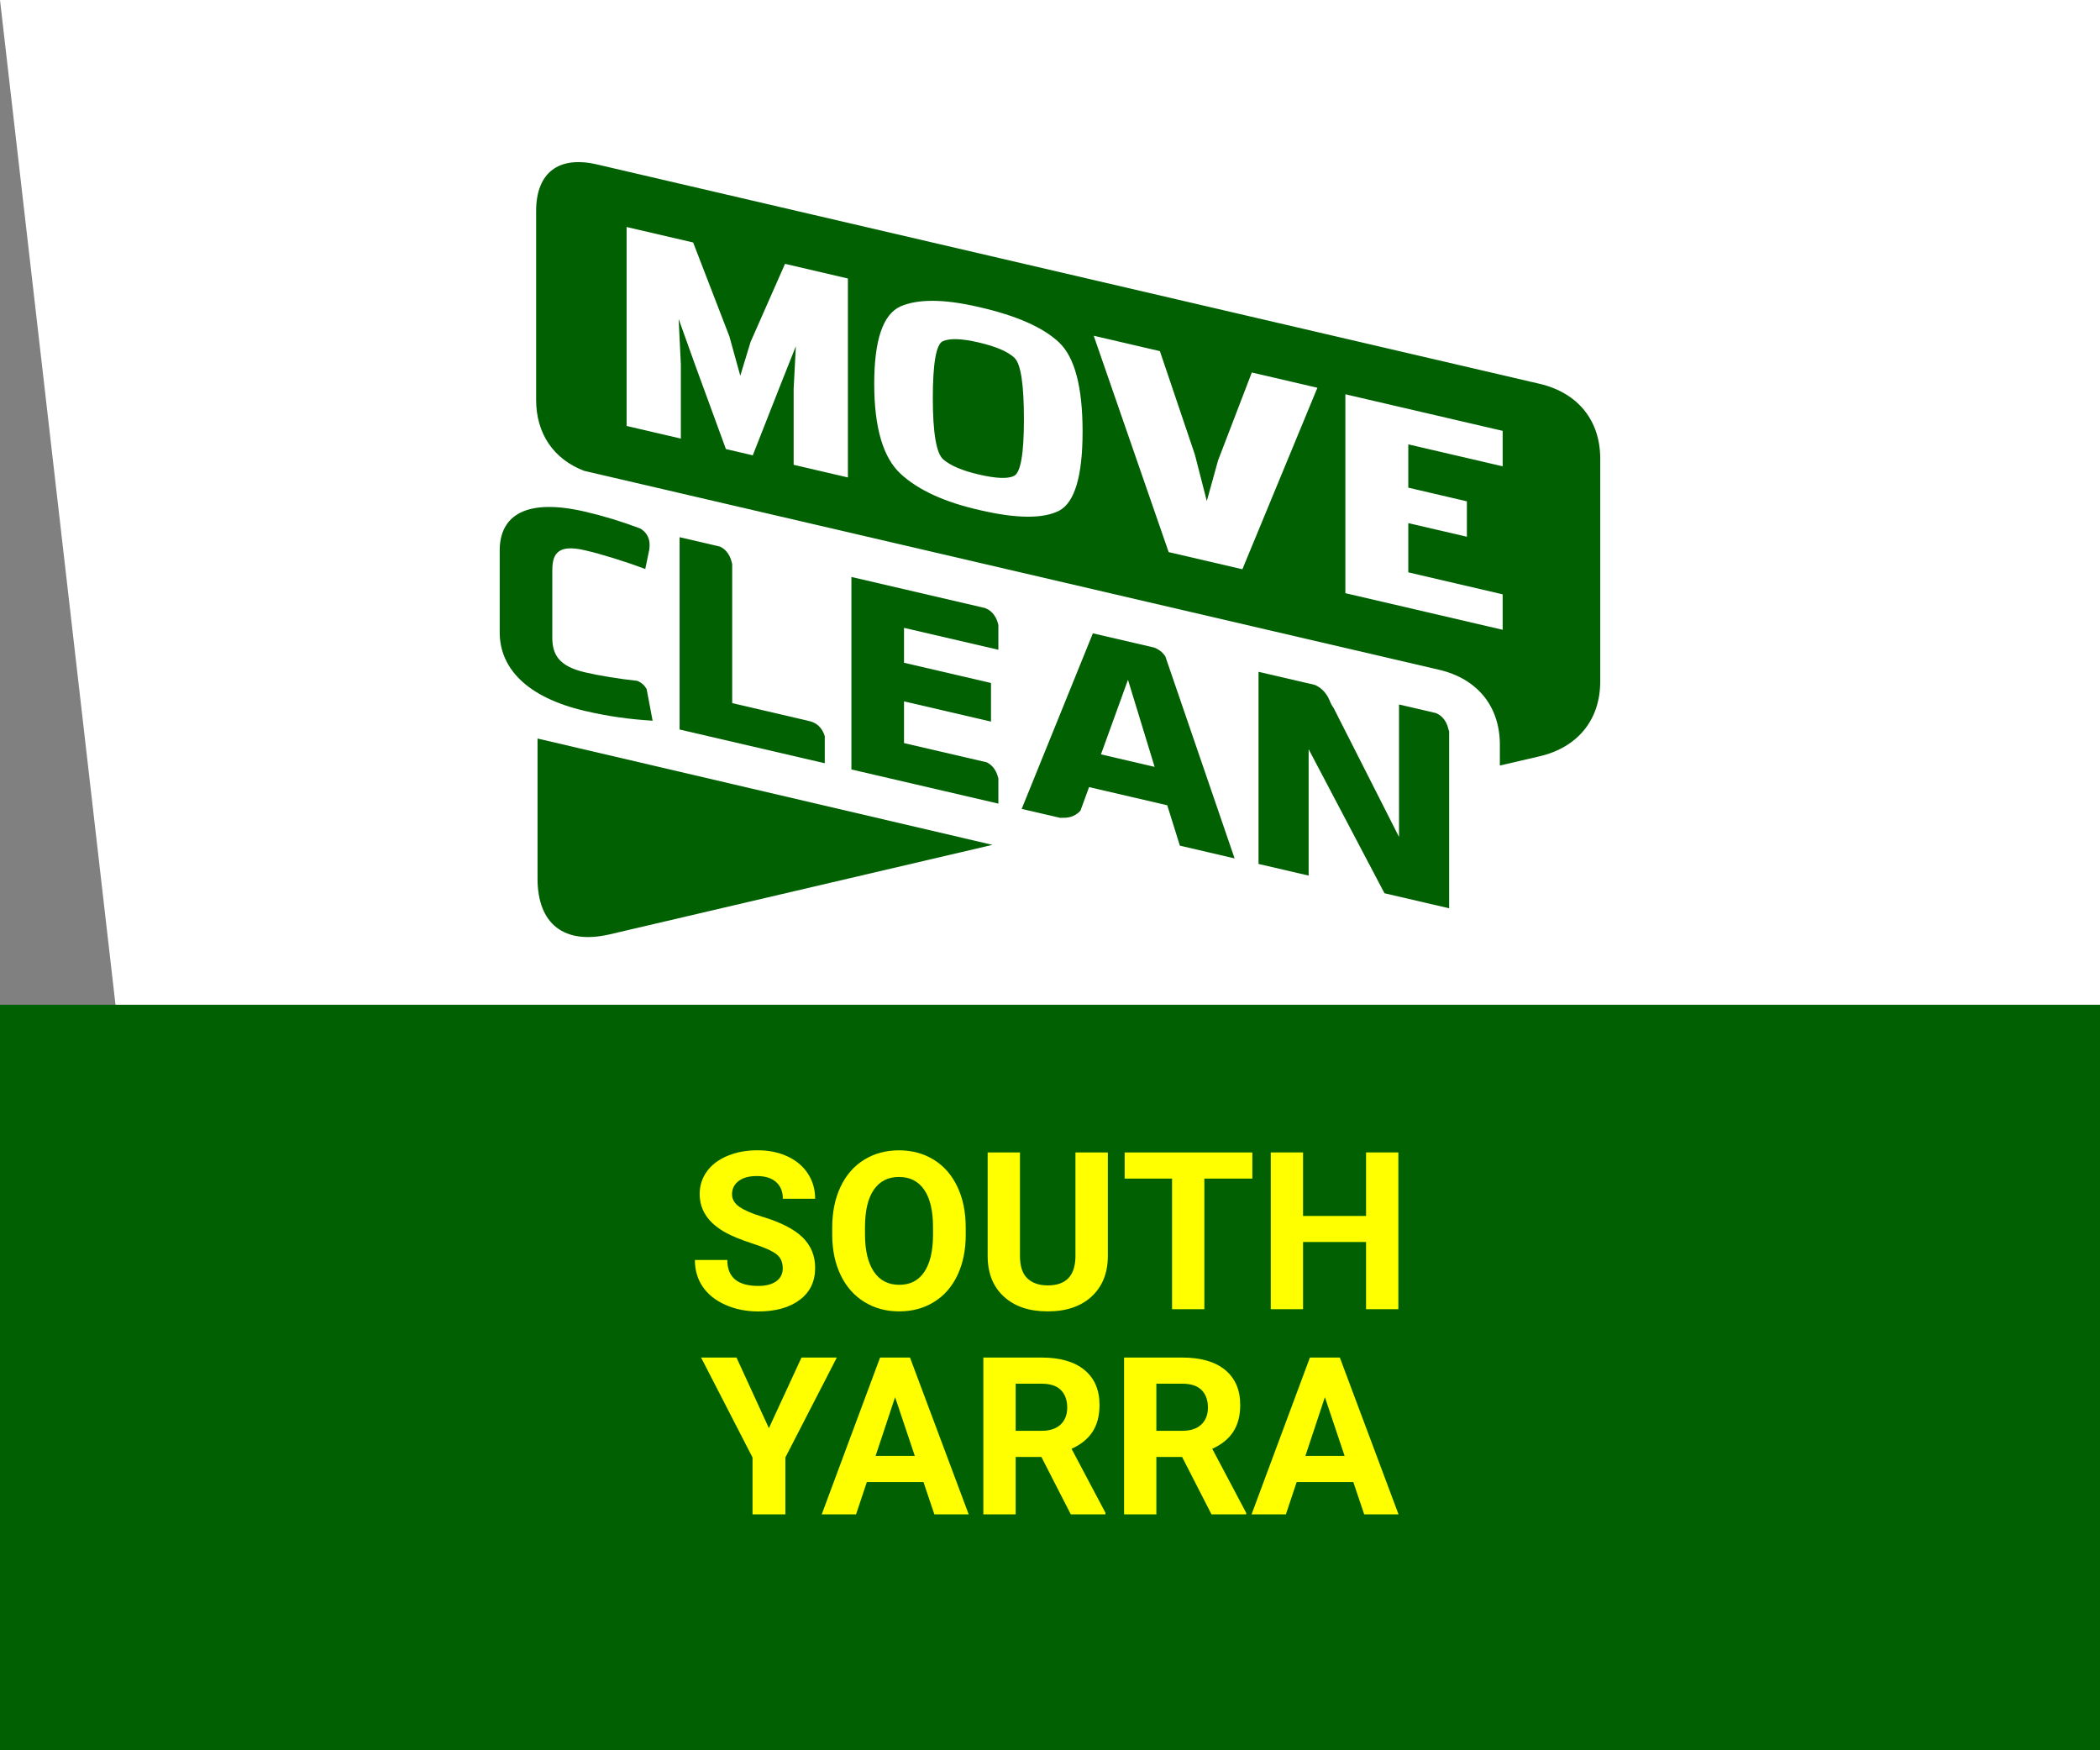
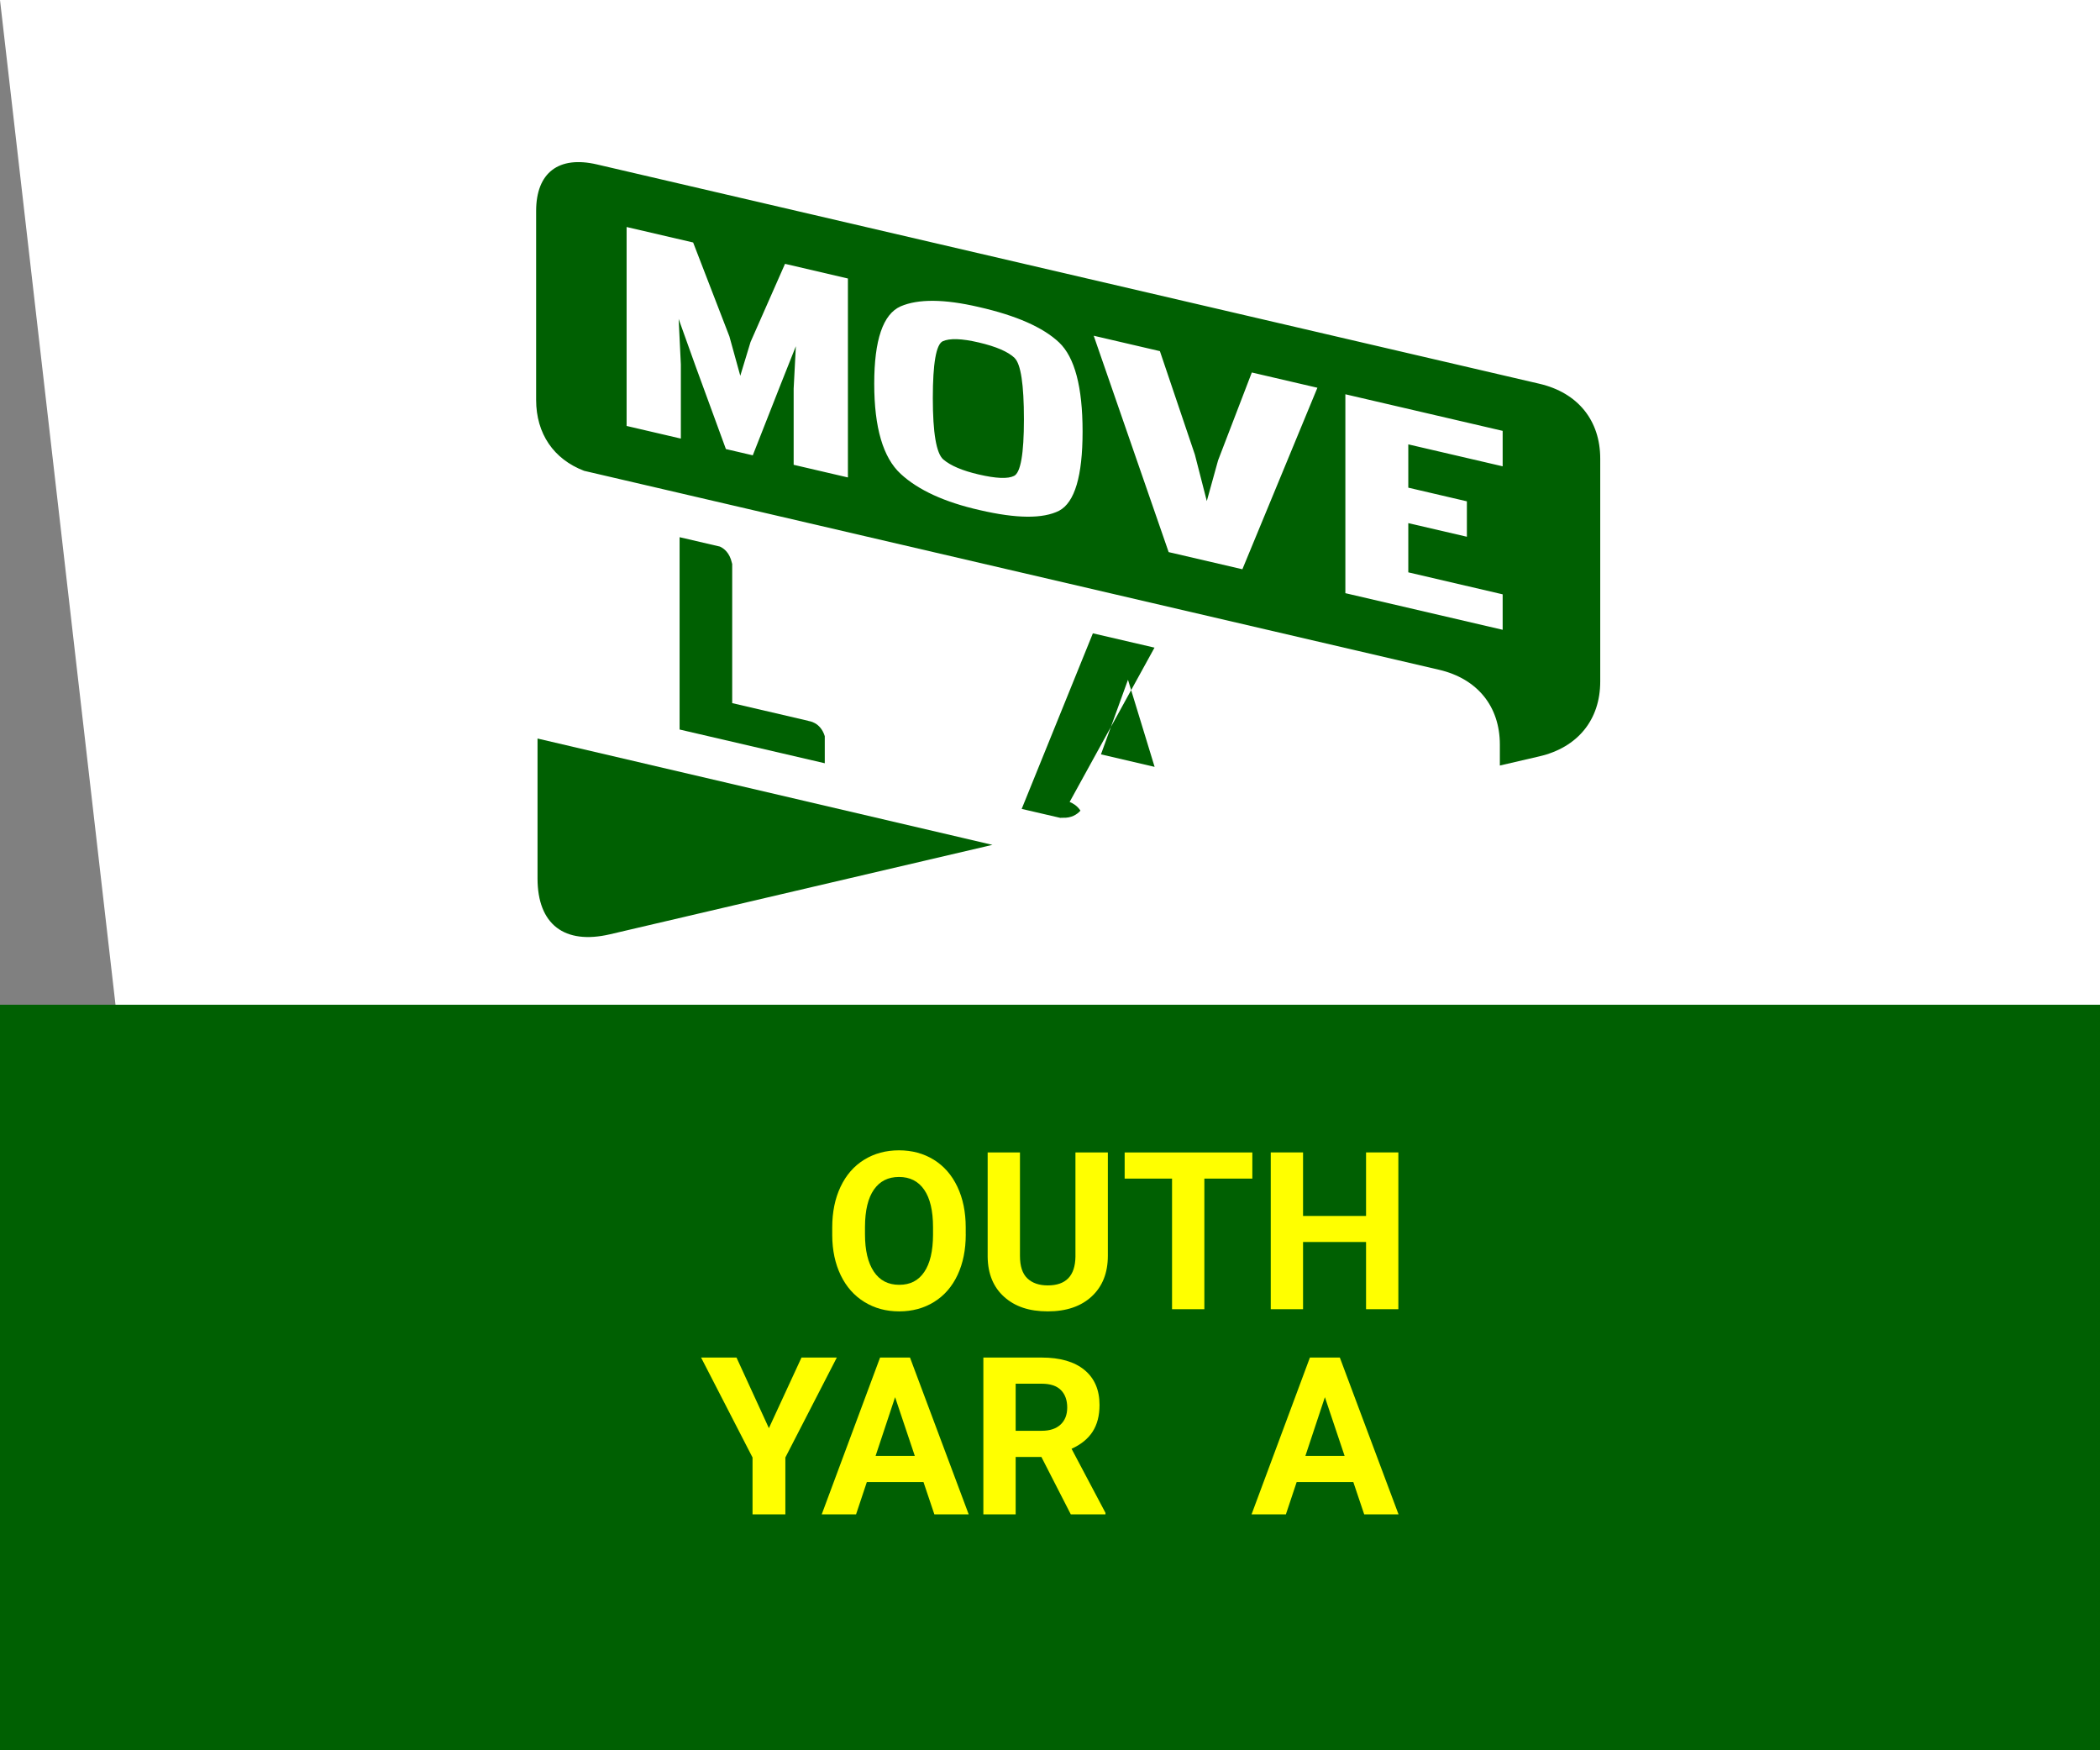
<svg xmlns="http://www.w3.org/2000/svg" id="Layer_1" viewBox="0 0 600 500">
  <rect x="0" y="0" width="600" height="500" fill="#808080" stroke="none" />
  <defs>
    <style>.cls-1{fill:#006002;}.cls-1,.cls-2,.cls-3{stroke-width:0px;}.cls-2{fill:#ff0;}.cls-3{fill:#fff;}</style>
  </defs>
  <polygon class="cls-3" points="600 500.09 33 287.02 0 0 600 0 600 500.09" />
  <path class="cls-1" d="M153.58,210.98v39.96c0,13.11,7.66,19.01,20.73,15.95l109.24-25.54-129.96-30.37Z" />
  <path class="cls-1" d="M289.91,102.27c-1.88-1.8-5.31-3.28-10.28-4.44-4.87-1.14-8.3-1.24-10.29-.34-1.88.94-2.82,6.35-2.82,16.25s.99,15.74,2.98,17.5c2.09,1.79,5.47,3.22,10.12,4.3,4.97,1.16,8.34,1.3,10.11.41,1.88-.93,2.82-6.31,2.82-16.15,0-9.97-.89-15.81-2.66-17.52ZM428.52,218.69l11.33-2.63c10.94-2.55,17.36-10.45,17.36-21.38v-63.67c0-10.93-6.42-18.83-17.36-21.38L170.54,46.97c-10.94-2.55-17.36,2.37-17.36,13.3v53.96c0,9.65,5,16.94,13.71,20.27l244.27,56.83c10.94,2.55,17.37,10.45,17.37,21.38v5.98h0ZM384.39,112.63l44.94,10.45v10.13l-26.96-6.27v12.37l16.74,3.9v10.12l-16.74-3.89v14.06l26.96,6.28v10.13l-44.94-10.46v-56.83ZM354.97,162.62l-21.07-4.9-21.41-61.81,18.91,4.4,10,29.58,3.4,13.25,3.22-11.62,9.64-25.11,18.74,4.36-21.43,51.84ZM257.33,87.51c5.03-2.16,12.46-2.1,22.3.19,10.72,2.43,18.38,5.8,22.97,10.13,4.47,4.24,6.71,12.73,6.71,25.44s-2.24,20.26-6.71,22.63c-4.59,2.33-12.14,2.27-22.64-.17-10.05-2.27-17.6-5.72-22.63-10.37-5.03-4.64-7.55-13.22-7.55-25.74s2.51-19.88,7.55-22.11ZM226.76,132.79v-21.78l.63-12.11-4.28,10.75-8.03,20.42-7.68-1.79-8.71-23.8-4.79-13.37.63,13.01v21.17l-15.5-3.61v-56.83l19.01,4.42,10.36,26.83,3.11,11.25,2.93-9.65,9.85-22.33,17.97,4.19v56.83l-15.5-3.61Z" />
-   <path class="cls-1" d="M157.81,162.78c0-4.88,1.91-7.31,9.32-5.58,4.81,1.12,11.42,3.16,17.23,5.35l1.14-5.5.05-.52c.37-3.28-1.43-4.87-2.63-5.56-5.27-1.98-10.3-3.53-15.8-4.81-16.83-3.92-24.35,1.08-24.35,11.1v23.41c0,10.02,7.52,18.5,24.35,22.42,6.71,1.56,12.73,2.39,19.34,2.79l-1.7-9c-.7-1.3-1.74-2-2.66-2.38-5.21-.56-10.78-1.46-14.98-2.44-7.41-1.73-9.32-5.03-9.32-9.92v-19.37h0Z" />
  <path class="cls-1" d="M235.65,218.05v-7.75c-1.27-4.11-4.67-4.33-4.67-4.33l.05-.03-21.83-5.08v-39.74c-.05-.13-.09-.26-.11-.4-.64-2.81-2.22-4.04-3.4-4.58l-11.52-2.68v54.94l41.49,9.64Z" />
-   <path class="cls-1" d="M285.25,229.58v-7.14l-.03-.13c-.62-2.73-2.14-3.97-3.3-4.54l-23.63-5.49v-11.92l24.85,5.78v-11.03l-24.85-5.78v-9.97l26.96,6.26v-7.05l-.03-.13c-.73-3.18-2.65-4.34-3.85-4.76l-1-.23-37.11-8.63v54.99l41.99,9.76Z" />
-   <path class="cls-1" d="M322.28,194.19l7.61,24.88-15.33-3.57,7.72-21.31ZM329.86,185.01l-17.61-4.09-20.34,50.16,10.99,2.55c.24-.02.49-.03.75-.02,2.5.11,4.08-.96,5.05-2.03l2.46-6.73,22.34,5.19,3.61,11.54,15.63,3.64-19.79-57.71c-.87-1.35-2.1-2.09-3.09-2.49Z" />
-   <path class="cls-1" d="M395.54,255.17l18.5,4.3v-50.5c-.08-.19-.14-.39-.18-.6-.69-3.01-2.44-4.21-3.64-4.68l-10.5-2.44v37.83l-18.7-36.87c-.38-.51-.76-1.15-1.07-1.95-1.12-2.84-3.04-4.08-4.3-4.61l-16.07-3.73v54.88l14.32,3.33v-36.1l21.66,41.13Z" />
+   <path class="cls-1" d="M322.28,194.19l7.61,24.88-15.33-3.57,7.72-21.31ZM329.86,185.01l-17.61-4.09-20.34,50.16,10.99,2.55c.24-.02.49-.03.75-.02,2.5.11,4.08-.96,5.05-2.03c-.87-1.35-2.1-2.09-3.09-2.49Z" />
  <rect class="cls-1" y="287.02" width="600" height="213.07" />
-   <path class="cls-2" d="M223.63,362.25c0-1.74-.62-3.08-1.85-4.01-1.23-.93-3.45-1.92-6.64-2.95-3.2-1.04-5.73-2.06-7.6-3.06-5.09-2.75-7.63-6.45-7.63-11.11,0-2.42.68-4.58,2.05-6.47,1.36-1.9,3.32-3.38,5.88-4.45,2.55-1.07,5.42-1.6,8.6-1.6s6.05.58,8.55,1.74c2.5,1.16,4.44,2.79,5.83,4.91,1.38,2.11,2.08,4.51,2.08,7.2h-9.23c0-2.05-.65-3.65-1.94-4.78-1.29-1.14-3.11-1.71-5.44-1.71s-4.01.48-5.26,1.43c-1.25.95-1.88,2.21-1.88,3.77,0,1.46.73,2.68,2.2,3.66s3.62,1.91,6.48,2.77c5.25,1.58,9.07,3.54,11.47,5.88s3.6,5.25,3.6,8.74c0,3.88-1.47,6.92-4.4,9.12-2.93,2.2-6.88,3.31-11.84,3.31-3.45,0-6.58-.63-9.41-1.89-2.83-1.26-4.99-2.99-6.48-5.18s-2.23-4.74-2.23-7.63h9.26c0,4.94,2.95,7.41,8.86,7.41,2.19,0,3.91-.45,5.14-1.34,1.23-.89,1.85-2.14,1.85-3.74Z" />
  <path class="cls-2" d="M275.93,352.62c0,4.41-.78,8.27-2.34,11.6-1.56,3.32-3.79,5.89-6.69,7.69-2.9,1.8-6.23,2.71-9.98,2.71s-7.02-.89-9.94-2.68c-2.91-1.79-5.17-4.33-6.77-7.64s-2.41-7.12-2.43-11.43v-2.21c0-4.41.79-8.29,2.38-11.64,1.59-3.35,3.83-5.93,6.74-7.72,2.9-1.79,6.22-2.69,9.95-2.69s7.05.9,9.95,2.69c2.9,1.79,5.15,4.37,6.74,7.72,1.59,3.35,2.38,7.22,2.38,11.61v2ZM266.58,350.59c0-4.7-.84-8.26-2.52-10.71-1.68-2.44-4.08-3.66-7.2-3.66s-5.49,1.21-7.17,3.61c-1.68,2.41-2.53,5.94-2.55,10.6v2.18c0,4.57.84,8.12,2.52,10.64,1.68,2.52,4.1,3.78,7.26,3.78s5.48-1.21,7.14-3.65c1.66-2.43,2.5-5.97,2.52-10.63v-2.18Z" />
  <path class="cls-2" d="M316.53,329.21v29.5c0,4.9-1.53,8.78-4.6,11.63-3.07,2.85-7.26,4.28-12.57,4.28s-9.38-1.38-12.46-4.15c-3.08-2.77-4.65-6.57-4.71-11.41v-29.84h9.23v29.56c0,2.93.7,5.07,2.11,6.41,1.4,1.34,3.35,2.01,5.83,2.01,5.19,0,7.82-2.73,7.91-8.18v-29.81h9.26Z" />
  <path class="cls-2" d="M357.82,336.69h-13.72v37.31h-9.23v-37.31h-13.54v-7.47h36.48v7.47Z" />
  <path class="cls-2" d="M399.53,374h-9.23v-19.2h-18v19.2h-9.23v-44.79h9.23v18.15h18v-18.15h9.23v44.79Z" />
  <path class="cls-2" d="M219.68,407.99l9.32-20.18h10.09l-14.7,28.55v16.24h-9.38v-16.24l-14.7-28.55h10.12l9.26,20.18Z" />
  <path class="cls-2" d="M263.85,423.37h-16.18l-3.08,9.23h-9.81l16.67-44.79h8.55l16.77,44.79h-9.81l-3.11-9.23ZM250.17,415.9h11.2l-5.63-16.77-5.57,16.77Z" />
  <path class="cls-2" d="M297.54,416.2h-7.35v16.4h-9.23v-44.79h16.64c5.29,0,9.37,1.18,12.24,3.54,2.87,2.36,4.31,5.69,4.31,10,0,3.06-.66,5.6-1.98,7.64-1.32,2.04-3.33,3.67-6.01,4.88l9.69,18.3v.43h-9.91l-8.4-16.4ZM290.19,408.73h7.44c2.32,0,4.11-.59,5.38-1.77,1.27-1.18,1.91-2.8,1.91-4.88s-.6-3.77-1.8-4.98c-1.2-1.21-3.04-1.82-5.52-1.82h-7.41v13.44Z" />
-   <path class="cls-2" d="M337.74,416.2h-7.35v16.4h-9.23v-44.79h16.64c5.29,0,9.37,1.18,12.24,3.54,2.87,2.36,4.31,5.69,4.31,10,0,3.06-.66,5.6-1.98,7.64-1.32,2.04-3.33,3.67-6.01,4.88l9.69,18.3v.43h-9.91l-8.4-16.4ZM330.39,408.73h7.44c2.32,0,4.11-.59,5.38-1.77s1.91-2.8,1.91-4.88-.6-3.77-1.8-4.98c-1.2-1.21-3.04-1.82-5.52-1.82h-7.41v13.44Z" />
  <path class="cls-2" d="M386.66,423.37h-16.18l-3.08,9.23h-9.81l16.67-44.79h8.55l16.77,44.79h-9.81l-3.11-9.23ZM372.97,415.9h11.2l-5.63-16.77-5.57,16.77Z" />
</svg>